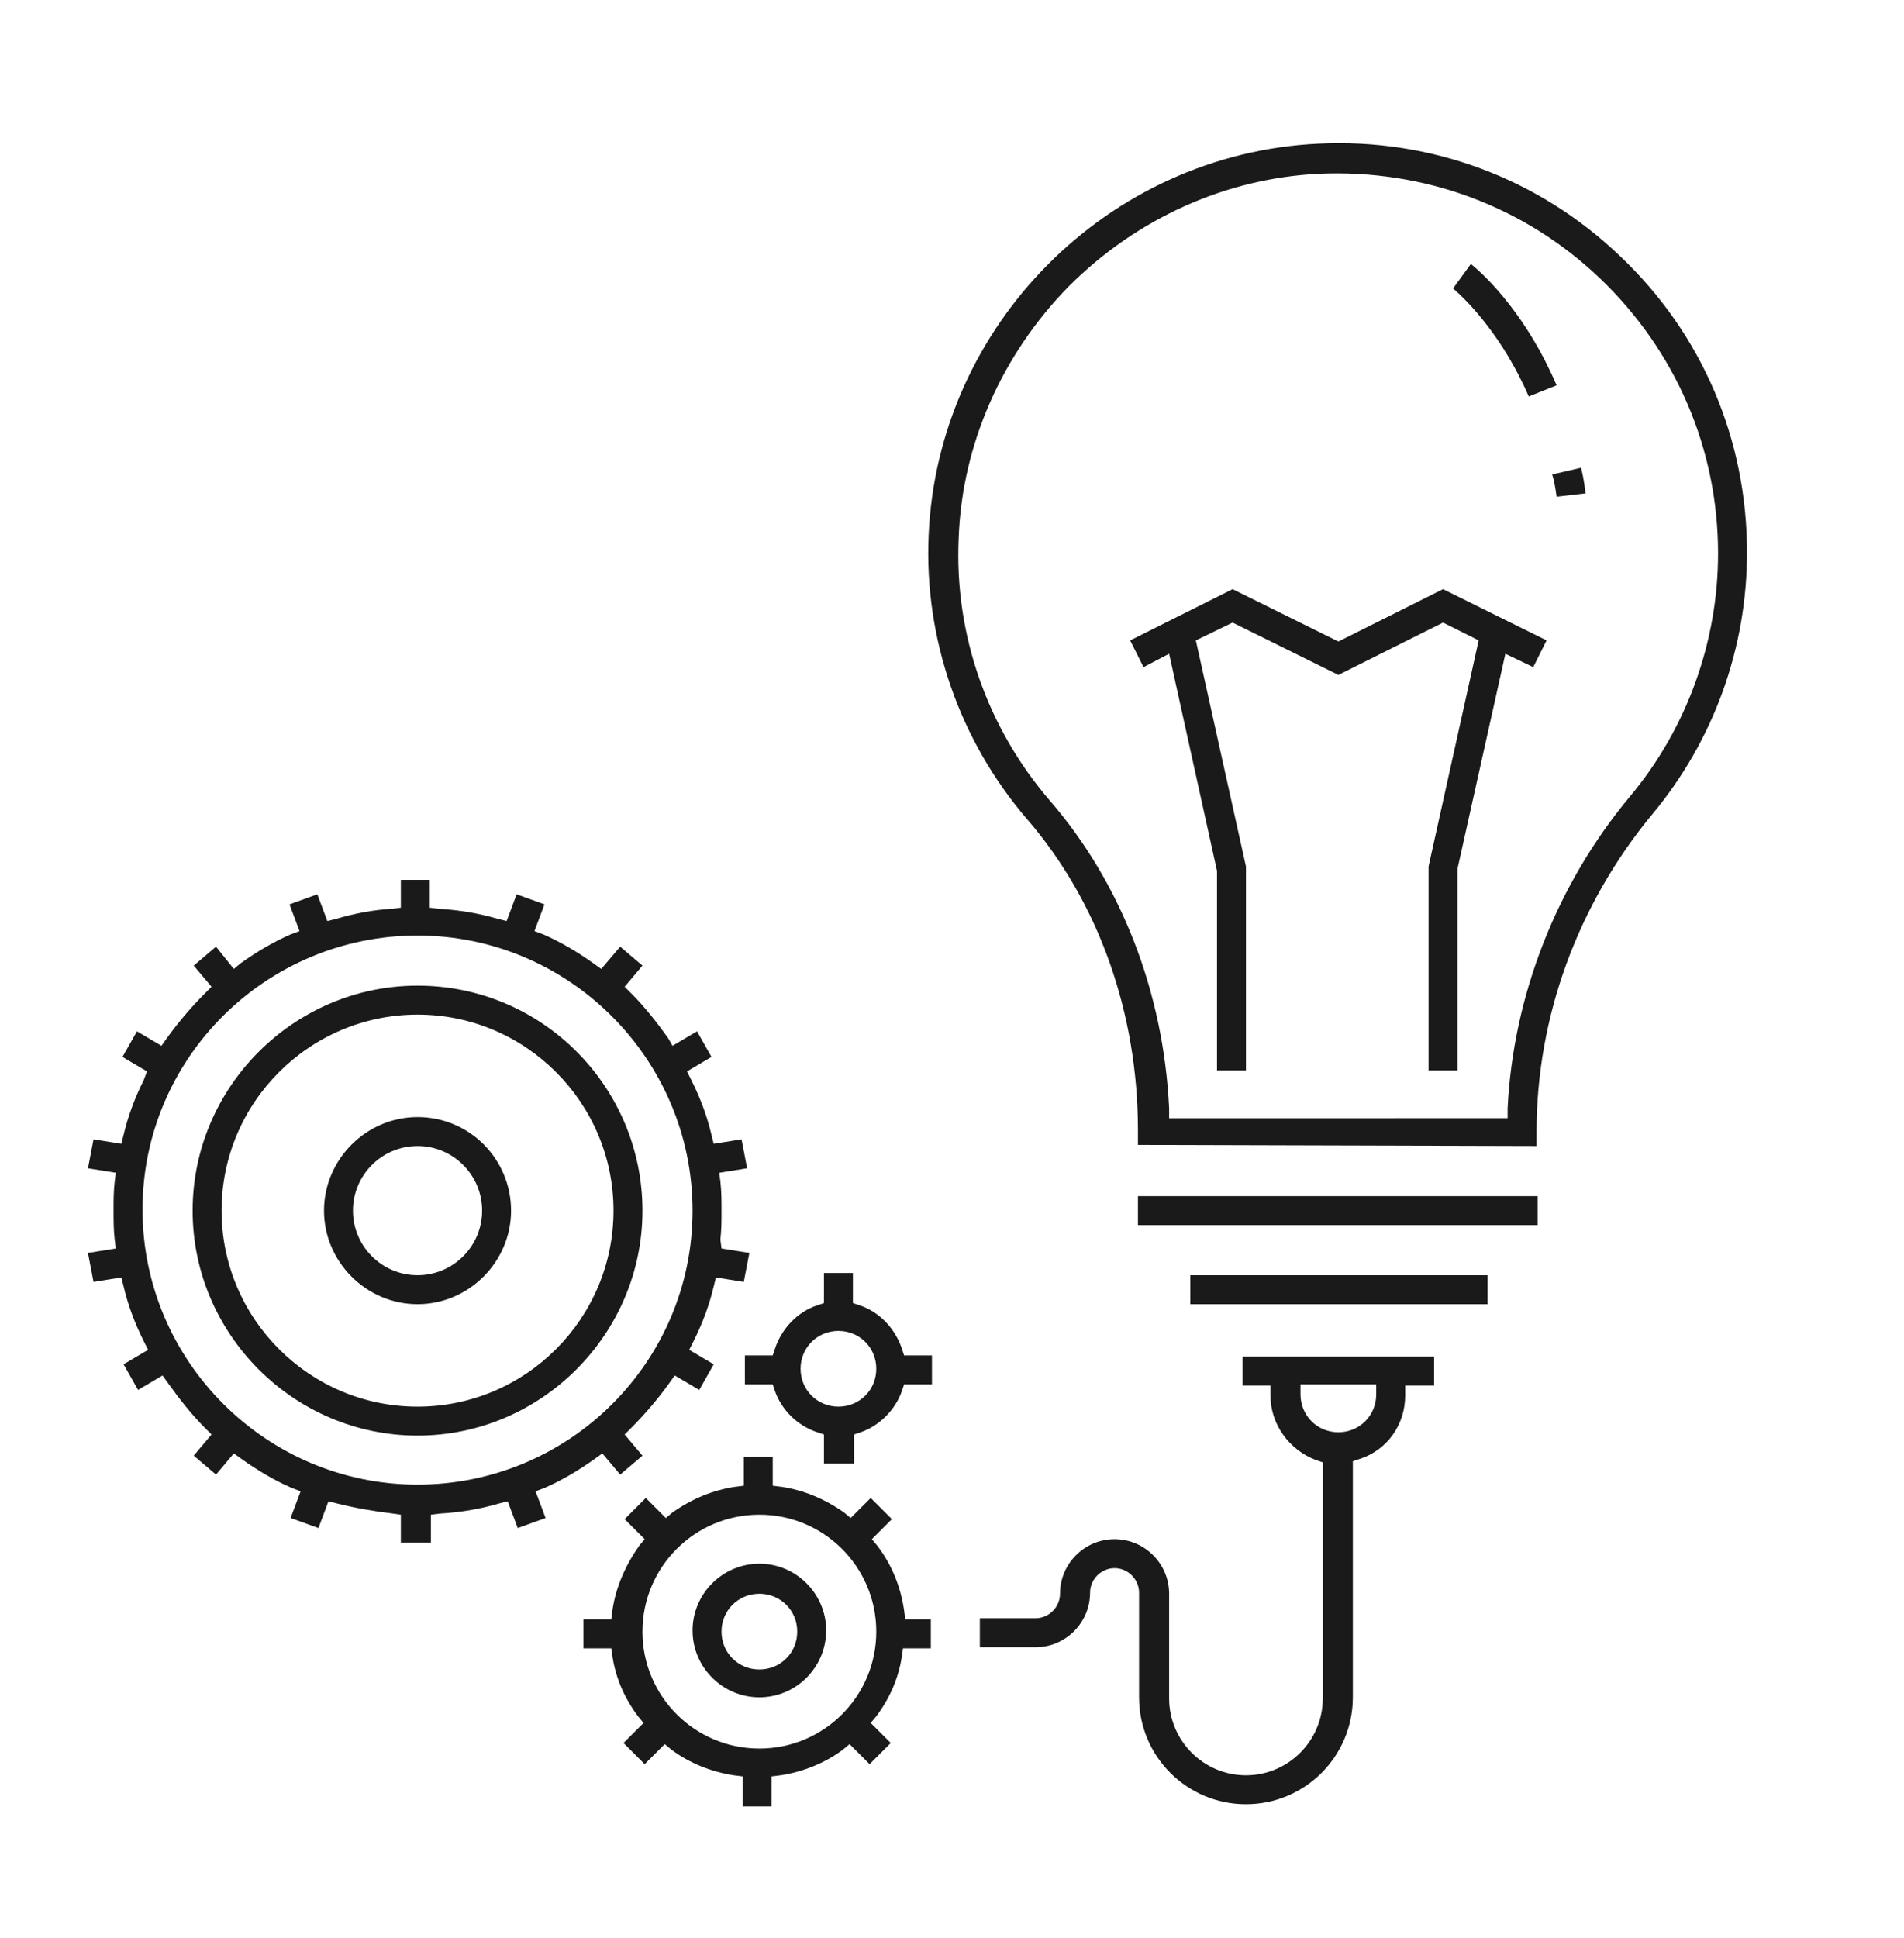
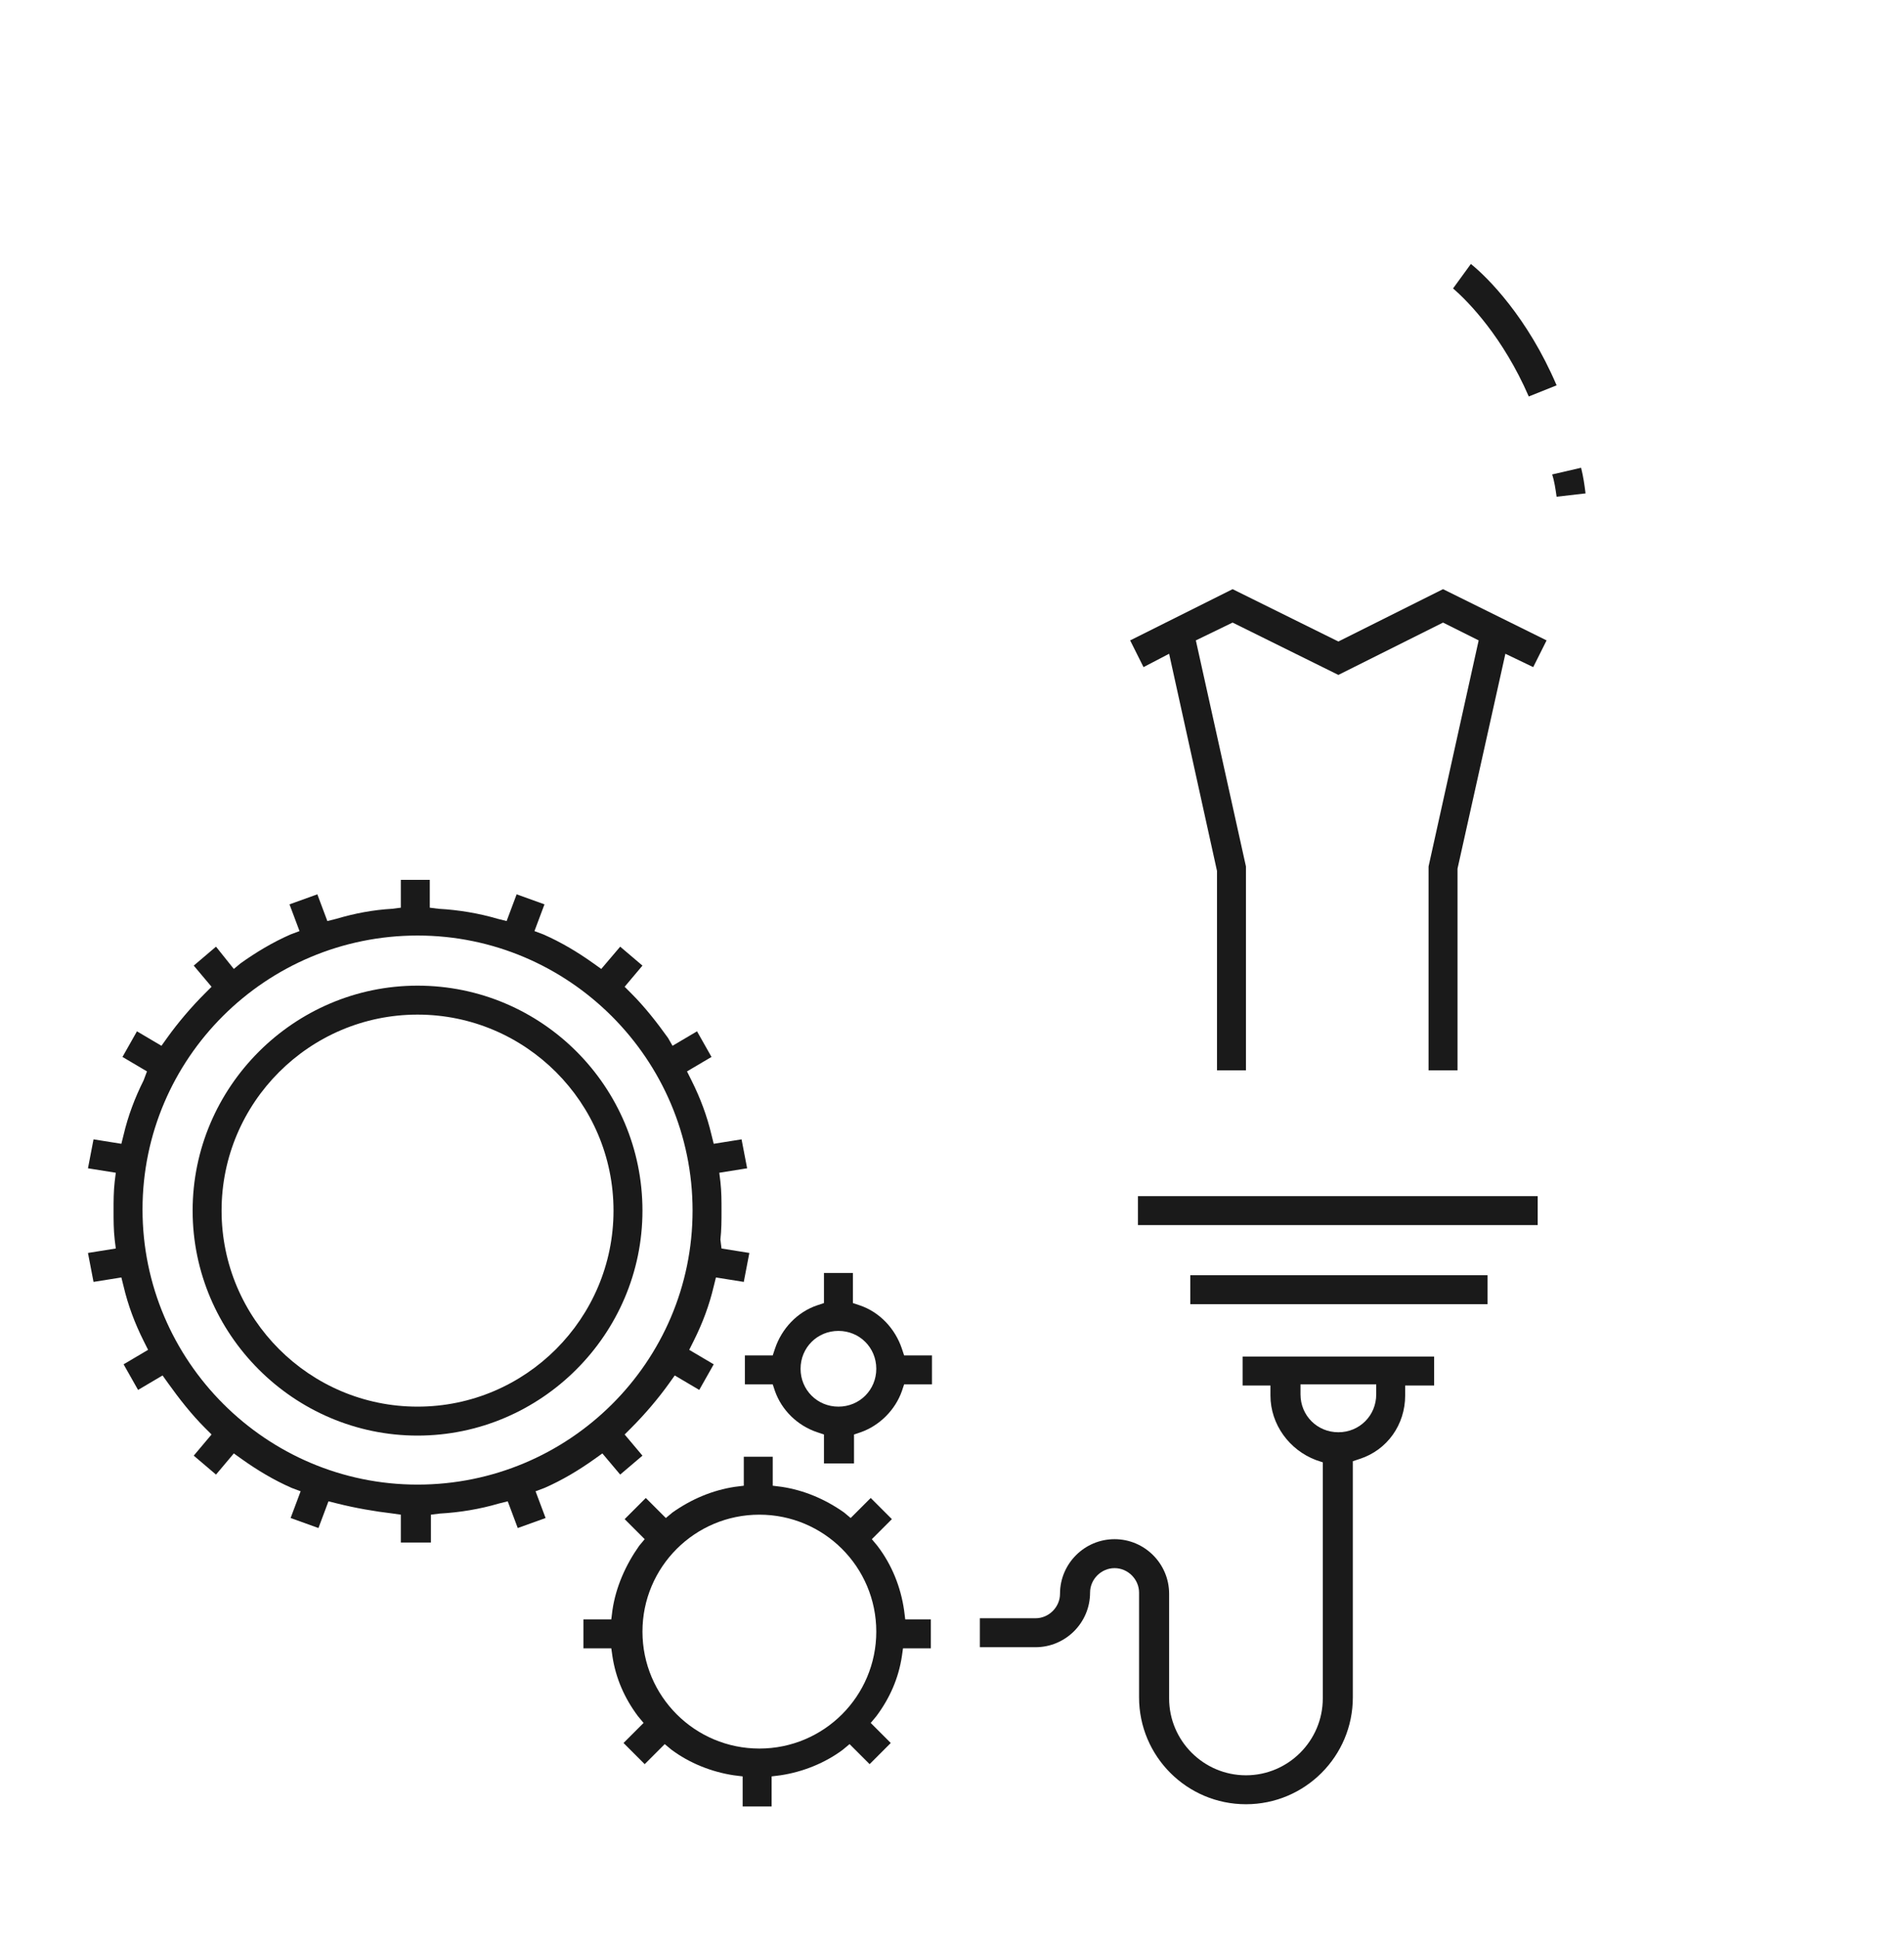
<svg xmlns="http://www.w3.org/2000/svg" version="1.1" x="0px" y="0px" viewBox="0 0 171 174" style="enable-background:new 0 0 171 174;" xml:space="preserve">
  <style type="text/css">
	.st0{fill:#1A1A1A;}
	.st1{fill:#B1191A;}
	.st2{fill:#CEAF1B;}
</style>
  <g id="Ebene_1">
    <g>
-       <path class="st0" d="M138,102.9v-1.3c0-10.3,3.7-20.4,10.4-28.5c5.5-6.6,8.5-14.9,8.5-23.5c0-10.1-4-19.6-11.4-26.6v0    c-7.3-7-17-10.6-27.1-10.1c-18.9,0.9-34.2,16.3-35,35.2c-0.4,9.3,2.8,18.4,8.8,25.4c6.5,7.5,10,17.5,10,28v1.3L138,102.9z     M94.3,71.9c-5.6-6.5-8.6-14.9-8.2-23.6c0.3-8.4,3.9-16.5,9.9-22.6c6.1-6.1,14.1-9.7,22.5-10.1c9.4-0.4,18.4,2.9,25.2,9.4    c6.8,6.5,10.6,15.3,10.6,24.7c0,7.9-2.8,15.7-7.9,21.8c-6.6,7.9-10.5,17.9-11,28l0,0.9H105l0-0.9C104.5,89.1,100.7,79.3,94.3,71.9    z" />
      <rect x="102.2" y="107.4" class="st0" width="35.9" height="2.6" />
      <rect x="106.9" y="114.5" class="st0" width="26.7" height="2.6" />
      <path class="st0" d="M111.9,162c5.3,0,9.6-4.3,9.6-9.6v-21.2l0.6-0.2c2.5-0.8,4.1-3.1,4.1-5.7v-0.9l0.9,0h1.7v-2.6h-17.2v2.6h2.5    v0.9c0,2.6,1.7,4.9,4.1,5.8l0.6,0.2v21.2c0,3.8-3.1,6.9-6.9,6.9s-6.9-3.1-6.9-6.9v-9.4c0-2.7-2.2-4.9-4.9-4.9s-4.9,2.2-4.9,4.9    c0,1.2-1,2.2-2.2,2.2h-5v2.6h5c2.7,0,4.9-2.2,4.9-4.9c0-1.2,1-2.2,2.2-2.2s2.2,1,2.2,2.2v9.4C102.3,157.7,106.6,162,111.9,162z     M116.8,125.2v-0.9l0.9,0h5.9v0.9c0,1.9-1.5,3.4-3.4,3.4S116.8,127.1,116.8,125.2z" />
      <polygon class="st0" points="137.7,59.9 138.9,57.5 129.6,52.9 120.2,57.6 110.7,52.9 101.5,57.5 102.7,59.9 105,58.7 109.3,78.2     109.3,96.1 111.9,96.1 111.9,77.8 107.4,57.5 110.7,55.9 120.2,60.6 129.6,55.9 132.8,57.5 128.3,77.8 128.3,96.1 130.9,96.1     130.9,78 135.2,58.7   " />
      <path class="st0" d="M64.7,111.3c0.1-0.9,0.1-1.7,0.1-2.6c0-0.9,0-1.7-0.1-2.6l-0.1-0.8l2.5-0.4l-0.5-2.6l-2.5,0.4l-0.2-0.8    c-0.4-1.7-1-3.3-1.8-4.9l-0.4-0.8l2.2-1.3l-1.3-2.3l-2.2,1.3L60,93.2c-1-1.4-2.1-2.8-3.3-4l-0.6-0.6l1.6-1.9l-2-1.7L54,87    l-0.7-0.5c-1.4-1-2.9-1.9-4.5-2.6l-0.8-0.3l0.9-2.4l-2.5-0.9l-0.9,2.4l-0.8-0.2c-1.7-0.5-3.5-0.8-5.3-0.9l-0.8-0.1v-2.5H36v2.5    l-0.8,0.1c-1.7,0.1-3.3,0.4-5,0.9l-0.8,0.2l-0.9-2.4l-2.5,0.9l0.9,2.4l-0.8,0.3c-1.6,0.7-3.1,1.6-4.5,2.6L21,87L19.4,85l-2,1.7    l1.6,1.9l-0.6,0.6c-1.2,1.2-2.4,2.6-3.4,4l-0.5,0.7l-2.2-1.3L11,94.9l2.2,1.3L12.9,97c-0.8,1.6-1.4,3.2-1.8,4.9l-0.2,0.8l-2.5-0.4    l-0.5,2.6l2.5,0.4l-0.1,0.8c-0.1,0.9-0.1,1.7-0.1,2.6s0,1.7,0.1,2.6l0.1,0.8l-2.5,0.4l0.5,2.6l2.5-0.4l0.2,0.8    c0.4,1.7,1,3.3,1.8,4.9l0.4,0.8l-2.2,1.3l1.3,2.3l2.2-1.3l0.5,0.7c1,1.4,2.1,2.8,3.3,4l0.6,0.6l-1.6,1.9l2,1.7l1.6-1.9l0.7,0.5    c1.4,1,2.9,1.9,4.5,2.6l0.8,0.3l-0.9,2.4l2.5,0.9l0.9-2.4l0.8,0.2c1.6,0.4,3.3,0.7,5,0.9L36,136v2.5h2.7V136l0.8-0.1    c1.8-0.1,3.6-0.4,5.3-0.9l0.8-0.2l0.9,2.4l2.5-0.9l-0.9-2.4l0.8-0.3c1.6-0.7,3.1-1.6,4.5-2.6l0.7-0.5l1.6,1.9l2-1.7l-1.6-1.9    l0.6-0.6c1.2-1.2,2.4-2.6,3.4-4l0.5-0.7l2.2,1.3l1.3-2.3l-2.2-1.3l0.4-0.8c0.8-1.6,1.4-3.2,1.8-4.9l0.2-0.8l2.5,0.4l0.5-2.6    l-2.5-0.4L64.7,111.3z M37.5,133.3c-13.6,0-24.7-11.1-24.7-24.7S23.9,84,37.5,84c13.6,0,24.7,11.1,24.7,24.7    S51.1,133.3,37.5,133.3z" />
-       <path class="st0" d="M37.5,100.3c-4.6,0-8.4,3.8-8.4,8.4s3.8,8.4,8.4,8.4s8.4-3.8,8.4-8.4S42.2,100.3,37.5,100.3z M37.5,114.5    c-3.2,0-5.8-2.6-5.8-5.8c0-3.2,2.6-5.8,5.8-5.8s5.8,2.6,5.8,5.8C43.3,111.9,40.7,114.5,37.5,114.5z" />
      <path class="st0" d="M37.5,88.5c-11.1,0-20.2,9.1-20.2,20.2s9.1,20.2,20.2,20.2s20.2-9.1,20.2-20.2S48.7,88.5,37.5,88.5z     M37.5,126.3c-9.7,0-17.6-7.9-17.6-17.6c0-9.7,7.9-17.6,17.6-17.6c9.7,0,17.6,7.9,17.6,17.6C55.1,118.4,47.2,126.3,37.5,126.3z" />
      <path class="st0" d="M83.7,145.4h-2.4l-0.1-0.8c-0.3-2.1-1.1-4.1-2.4-5.8l-0.5-0.6l1.8-1.8l-1.9-1.9l-1.8,1.8l-0.6-0.5    c-1.7-1.2-3.6-2-5.6-2.3l-0.8-0.1v-2.6h-2.6v2.6l-0.8,0.1c-2,0.3-3.9,1.1-5.6,2.3l-0.6,0.5l-1.8-1.8l-1.9,1.9l1.8,1.8l-0.5,0.6    c-1.2,1.7-2.1,3.7-2.4,5.8l-0.1,0.8h-2.5v2.6h2.5l0.1,0.7c0.3,2,1.1,3.8,2.3,5.4l0.5,0.6l-1.8,1.8l1.9,1.9l1.8-1.8l0.6,0.5    c1.6,1.2,3.6,2,5.6,2.3l0.8,0.1v2.7h2.6v-2.7l0.8-0.1c2-0.3,4-1.1,5.6-2.3l0.6-0.5l1.8,1.8l1.9-1.9l-1.8-1.8l0.5-0.6    c1.2-1.6,2-3.4,2.3-5.4l0.1-0.7h2.5V145.4z M68.2,157c-5.8,0-10.5-4.7-10.5-10.5S62.4,136,68.2,136c5.8,0,10.5,4.7,10.5,10.5    S74,157,68.2,157z" />
-       <path class="st0" d="M68.2,140.4c-3.3,0-6,2.7-6,6s2.7,6,6,6s6-2.7,6-6S71.5,140.4,68.2,140.4z M68.2,149.9    c-1.9,0-3.4-1.5-3.4-3.4s1.5-3.4,3.4-3.4s3.4,1.5,3.4,3.4S70.1,149.9,68.2,149.9z" />
      <path class="st0" d="M81,124.9l0.2-0.6h2.5v-2.6h-2.5l-0.2-0.6c-0.6-1.8-2-3.3-3.8-3.9l-0.6-0.2v-2.7H74v2.7l-0.6,0.2    c-1.8,0.6-3.2,2.1-3.8,3.9l-0.2,0.6h-2.5v2.6h2.5l0.2,0.6c0.6,1.7,2,3.1,3.8,3.7l0.6,0.2v2.6h2.7v-2.6l0.6-0.2    C79,128,80.4,126.6,81,124.9z M75.3,126.3c-1.9,0-3.4-1.5-3.4-3.4s1.5-3.4,3.4-3.4c1.9,0,3.4,1.5,3.4,3.4S77.2,126.3,75.3,126.3z" />
      <path class="st0" d="M139.8,44.6l2.6-0.3c-0.1-0.8-0.2-1.5-0.4-2.3l-2.6,0.6C139.6,43.2,139.7,43.9,139.8,44.6z" />
      <path class="st0" d="M132.1,23.7l-1.6,2.2c1.4,1.2,4.5,4.4,6.8,9.7l2.5-1C137.2,28.5,133.6,24.9,132.1,23.7z" />
    </g>
  </g>
  <g id="_x30_0_x5F_Allgemein">
</g>
</svg>